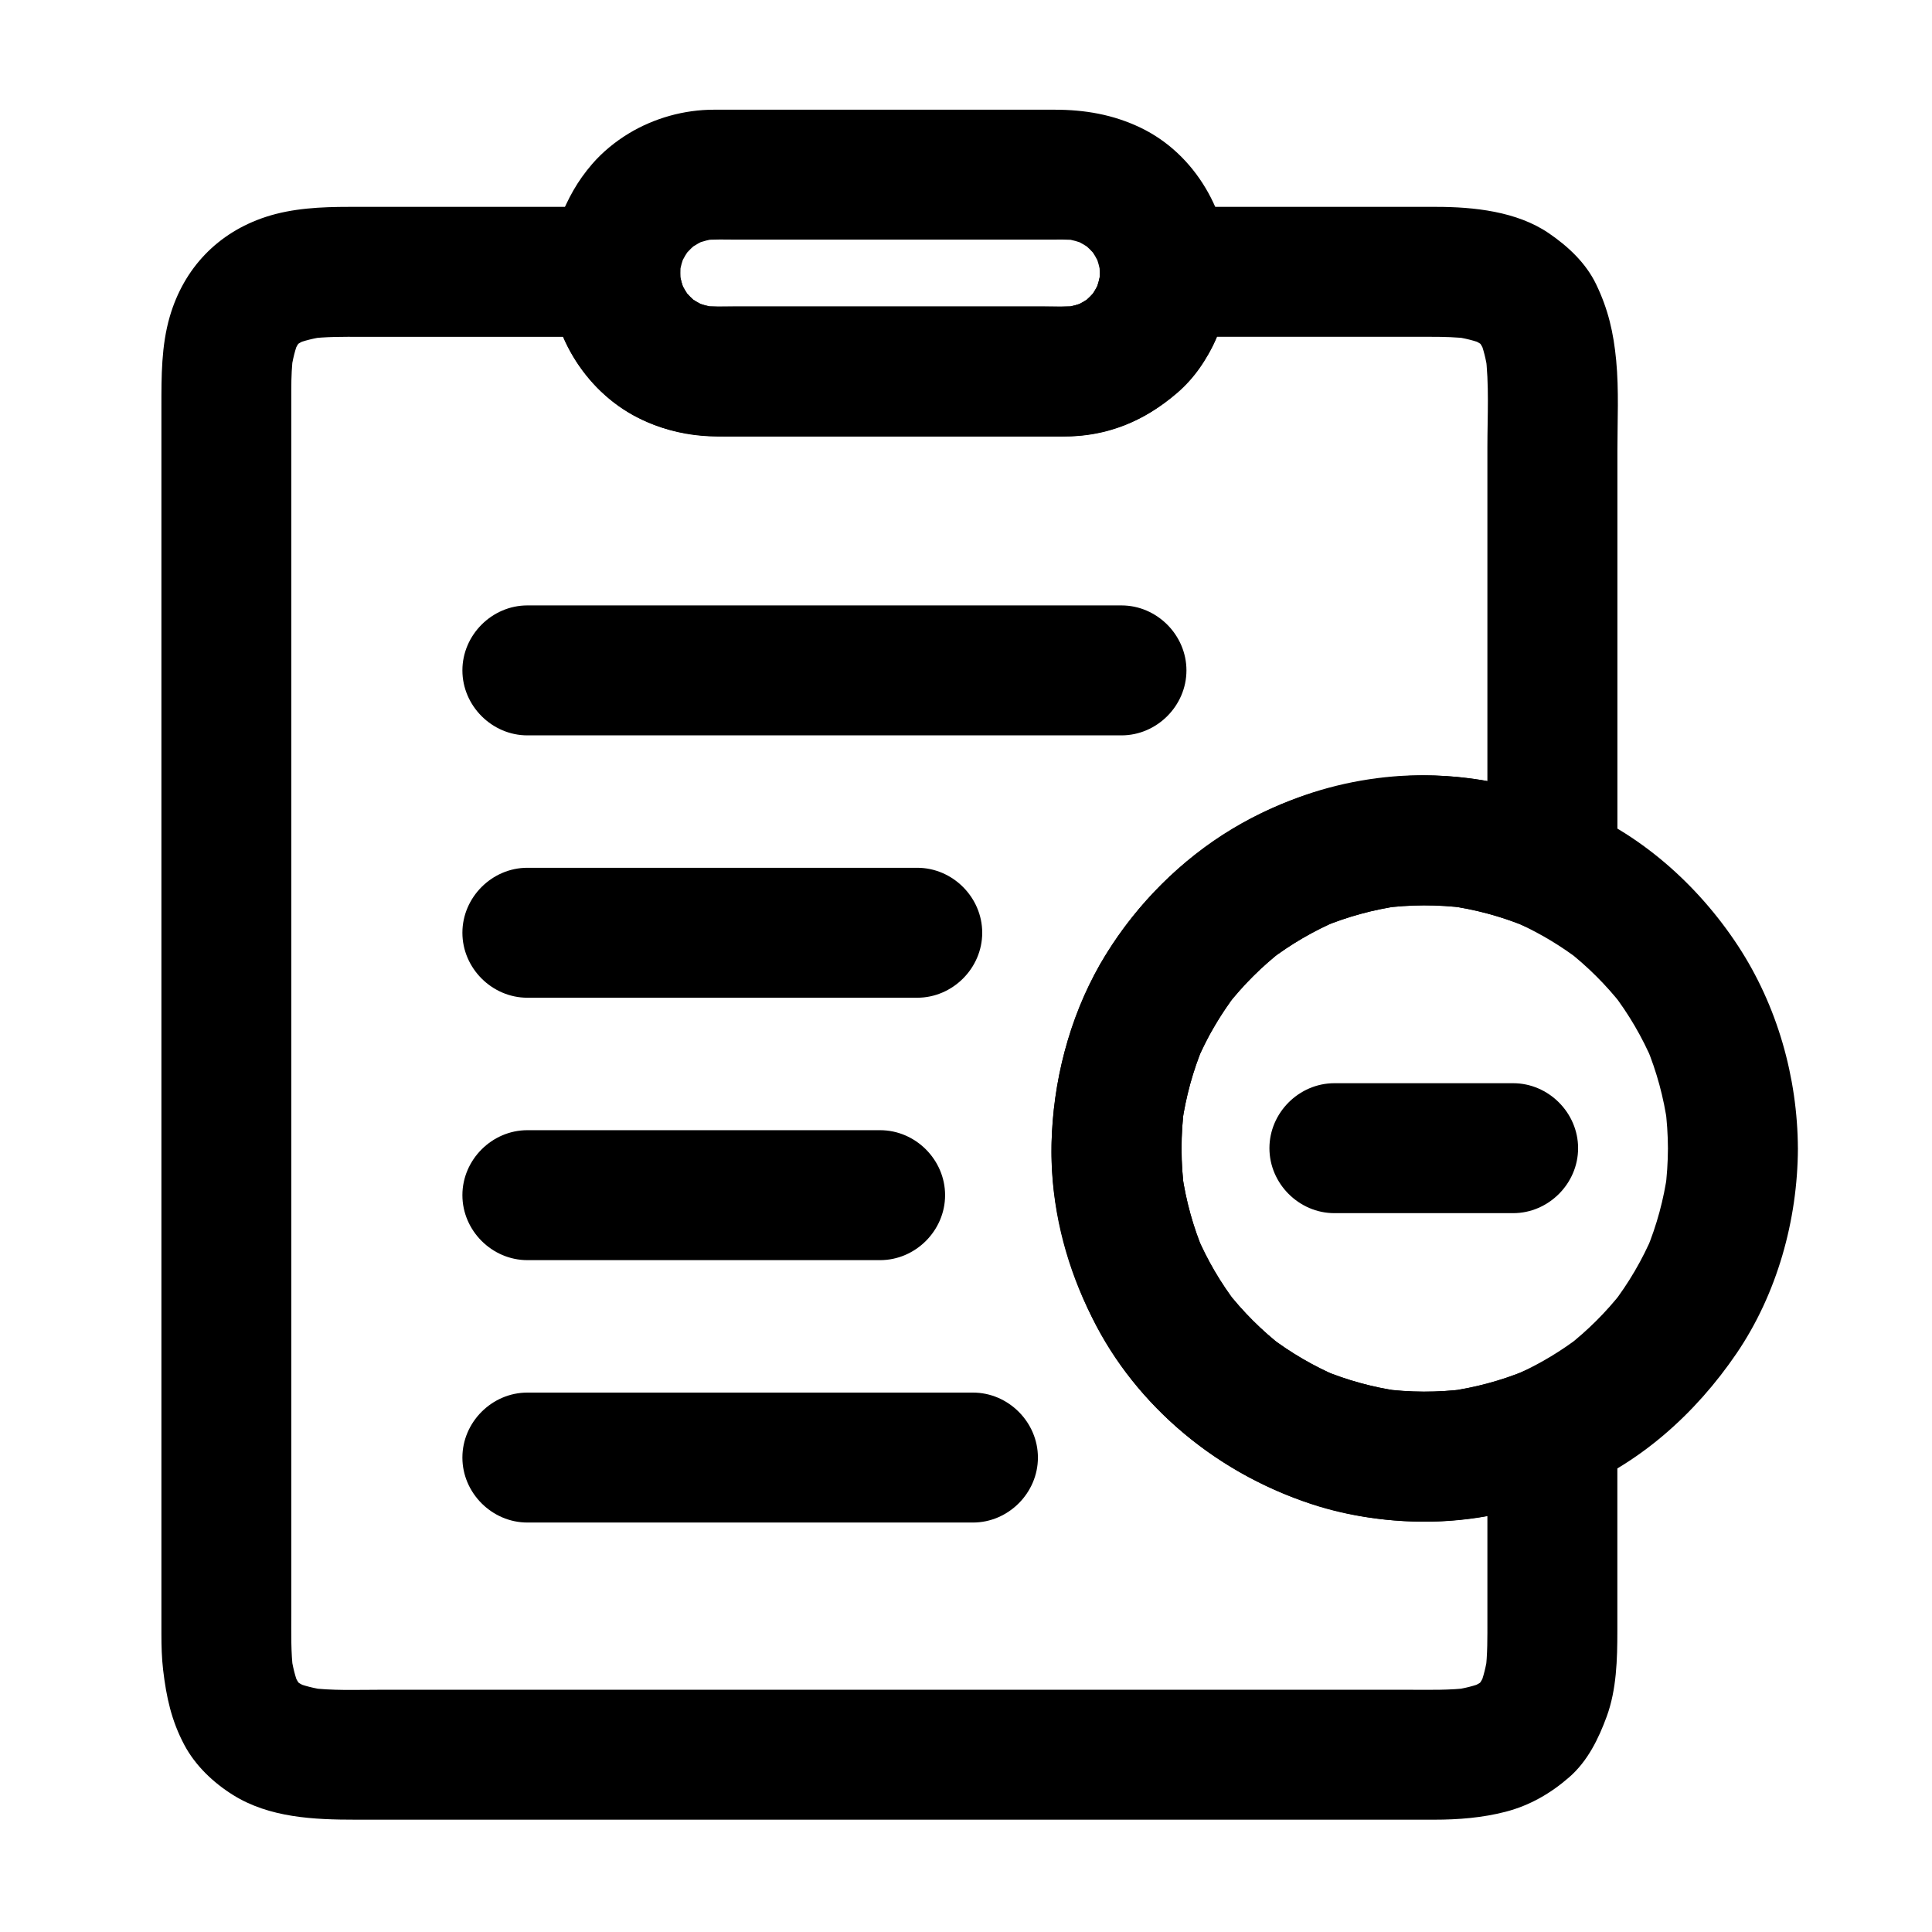
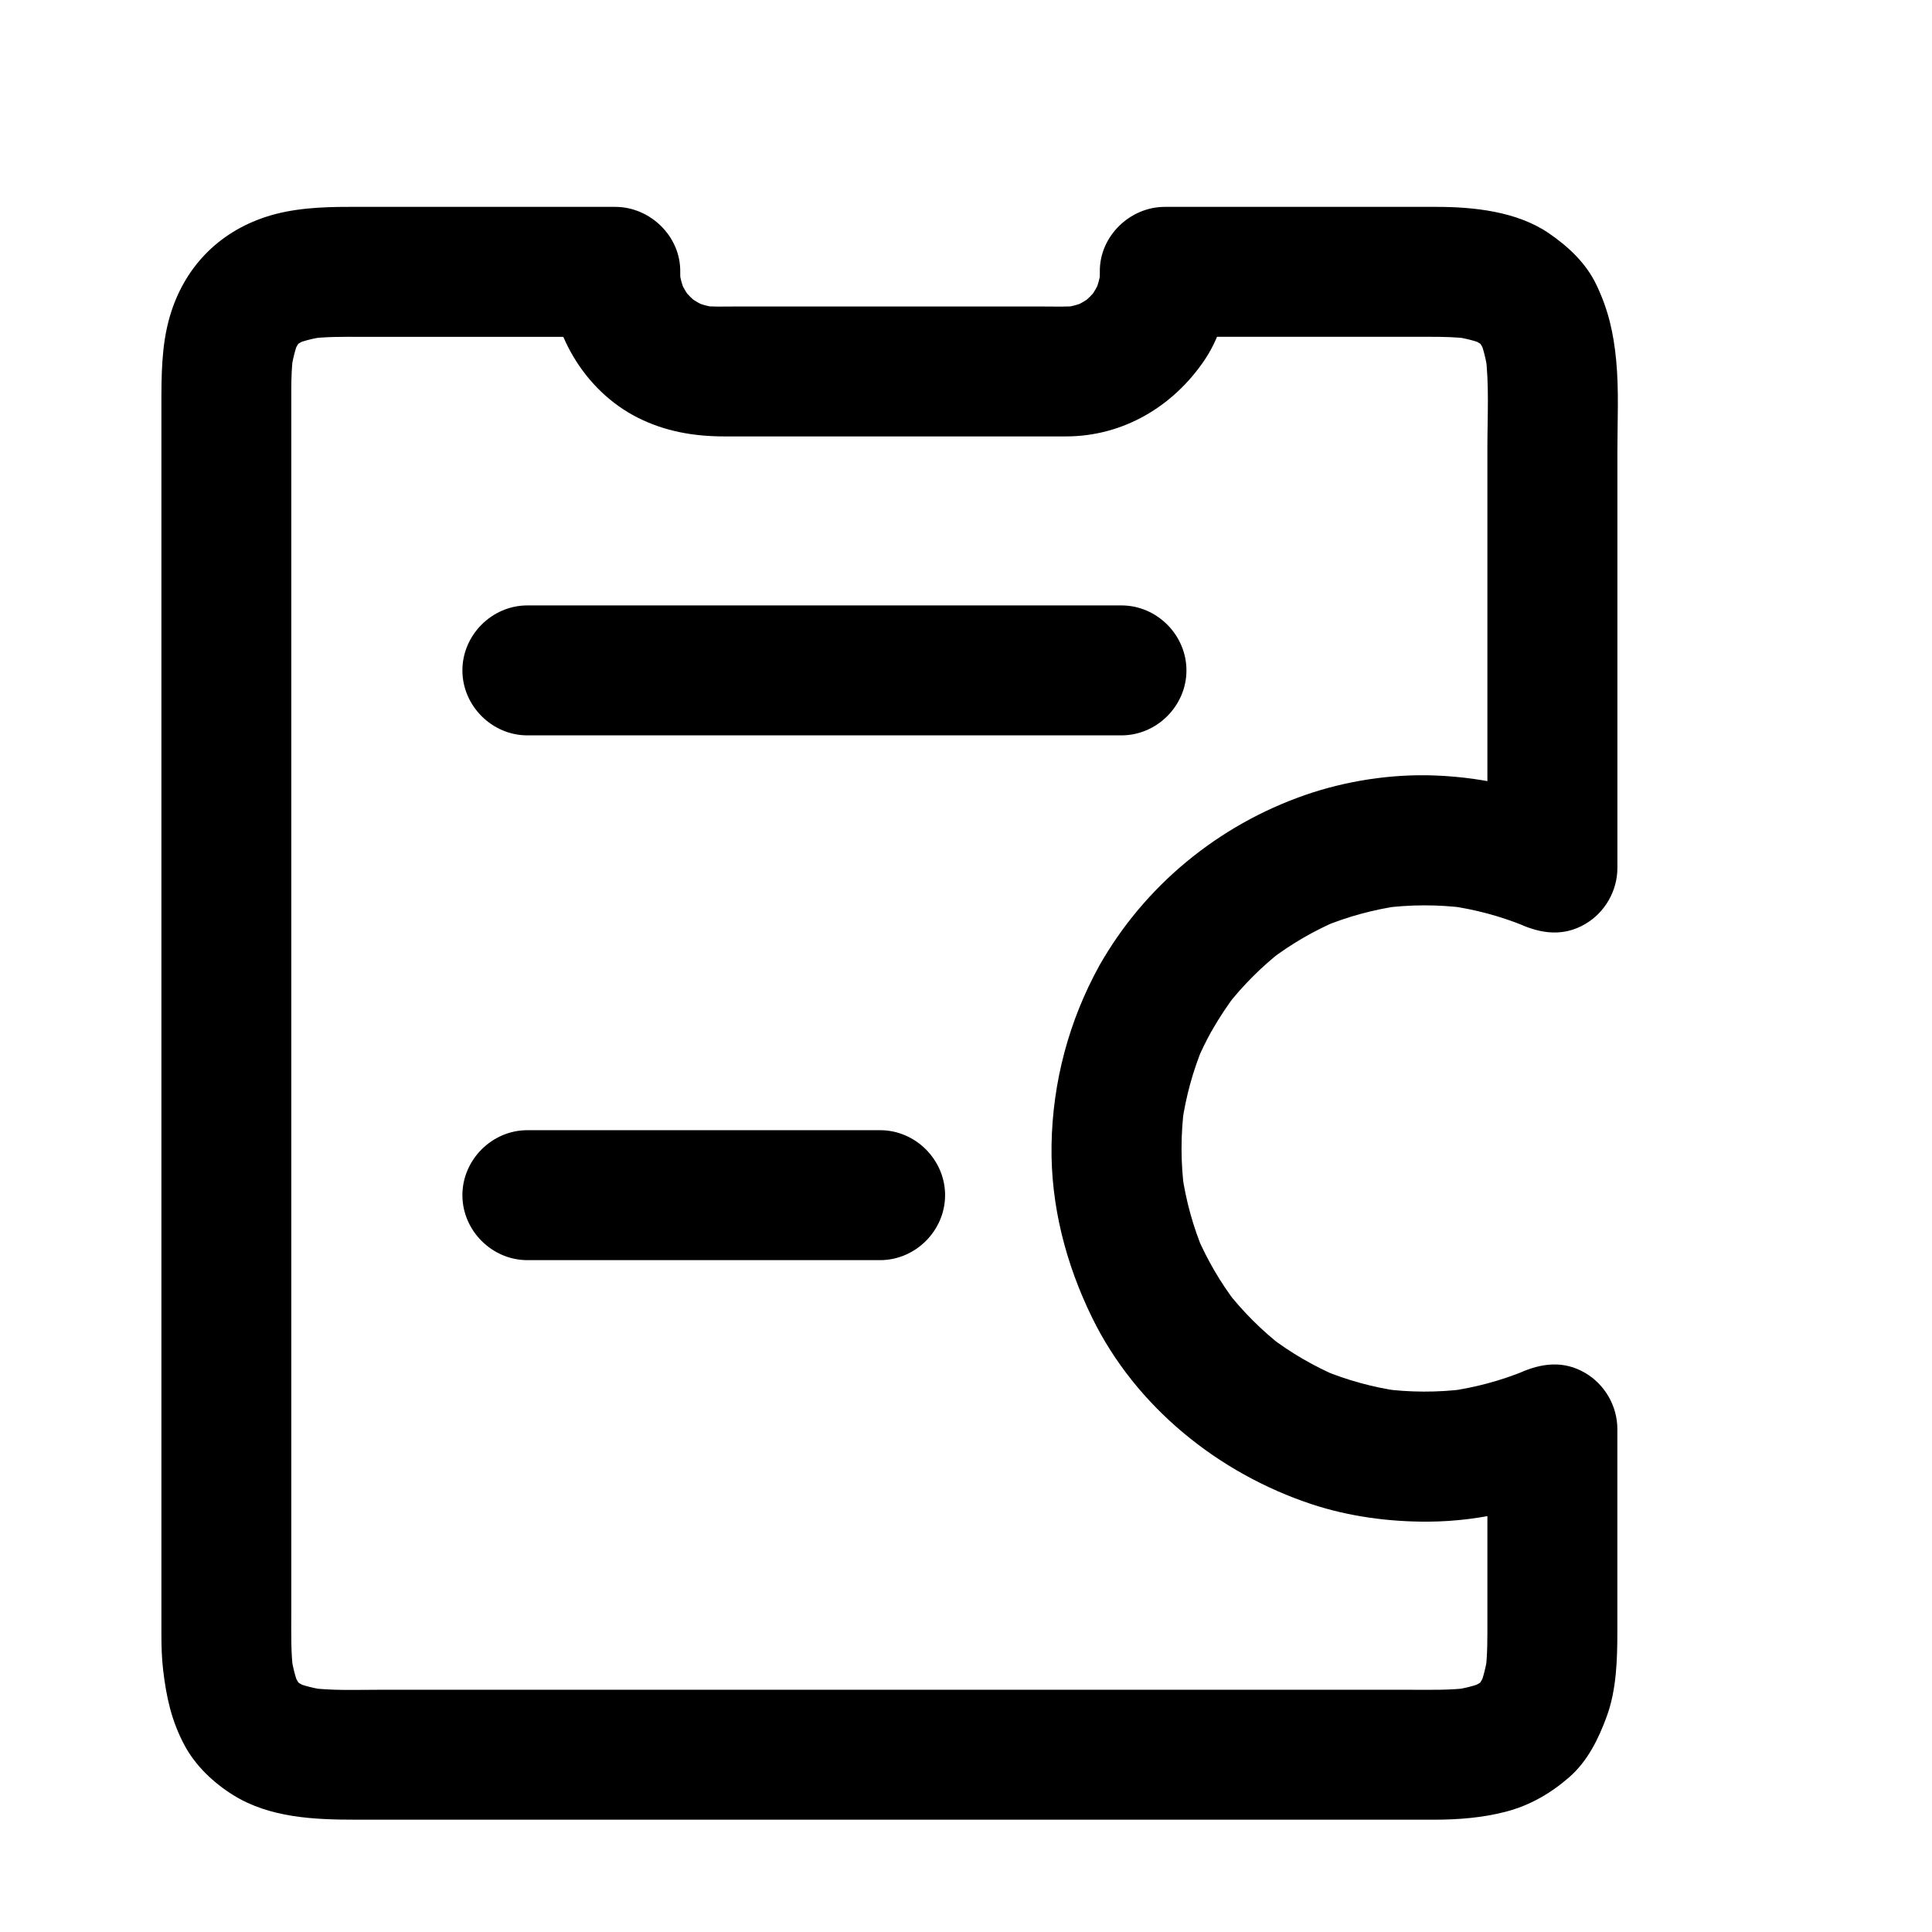
<svg xmlns="http://www.w3.org/2000/svg" fill="#000000" width="800px" height="800px" version="1.1" viewBox="144 144 512 512">
  <g>
    <path d="m435.37 399.84c-8.094 14.637-12.434 30.918-12.699 47.645-0.254 15.945 3.793 31.496 10.766 45.738 11.551 23.598 33.43 41.203 58.137 49.395 9.848 3.266 20.543 4.695 30.895 4.637 14.586-0.082 28.406-3.731 41.617-9.668-8.637-4.957-17.273-9.914-25.91-14.871v31.238 19.211c0 4.664 0.07 9.328-0.531 13.969 0.203-1.527 0.41-3.051 0.613-4.578-0.414 2.914-1.066 5.762-2.18 8.492 0.578-1.371 1.156-2.742 1.734-4.113-0.711 1.648-1.57 3.195-2.648 4.637 0.898-1.16 1.793-2.324 2.691-3.484-0.973 1.242-2.062 2.344-3.297 3.324 1.16-0.898 2.324-1.793 3.484-2.691-1.43 1.086-2.965 1.957-4.609 2.676 1.371-0.578 2.742-1.156 4.113-1.734-2.715 1.129-5.555 1.789-8.461 2.211 1.527-0.207 3.051-0.41 4.578-0.613-5.441 0.719-10.984 0.543-16.465 0.543h-25.344-84.301-95.727-67.066c-6.312 0-12.785 0.285-19.051-0.543 1.527 0.207 3.051 0.41 4.578 0.613-2.906-0.422-5.746-1.082-8.461-2.211 1.371 0.578 2.742 1.156 4.113 1.734-1.645-0.719-3.18-1.59-4.609-2.676 1.16 0.898 2.324 1.793 3.484 2.691-1.234-0.98-2.324-2.082-3.297-3.324 0.898 1.16 1.793 2.324 2.691 3.484-1.074-1.441-1.938-2.988-2.648-4.637 0.578 1.371 1.156 2.742 1.734 4.113-1.113-2.731-1.77-5.578-2.18-8.492 0.207 1.527 0.41 3.051 0.613 4.578-0.672-5.16-0.531-10.383-0.531-15.578v-22.723-78.488-96.93-84.637-41.605c0-3.152 0.125-6.301 0.531-9.43-0.207 1.527-0.41 3.051-0.613 4.578 0.414-2.898 1.066-5.738 2.18-8.453-0.578 1.371-1.156 2.742-1.734 4.113 0.711-1.641 1.574-3.176 2.648-4.602-0.898 1.16-1.793 2.324-2.691 3.484 0.973-1.234 2.062-2.32 3.297-3.293-1.16 0.898-2.324 1.793-3.484 2.691 1.434-1.074 2.969-1.934 4.609-2.641-1.371 0.578-2.742 1.156-4.113 1.734 2.719-1.113 5.559-1.762 8.461-2.176-1.527 0.207-3.051 0.41-4.578 0.613 4.613-0.598 9.25-0.531 13.891-0.531h19.117 43.211 5.106l-17.219-17.219c-0.238 15.773 9.008 31.469 23.133 38.613 7.289 3.688 14.957 5 23.027 5h37.516 43.75 9.227c15.172 0 28.496-7.934 36.832-20.359 4.418-6.578 6.695-15.383 6.578-23.258-5.738 5.738-11.48 11.48-17.219 17.219h70.383c3.551 0 7.09 0.074 10.621 0.531-1.527-0.207-3.051-0.41-4.578-0.613 2.902 0.41 5.742 1.062 8.461 2.176-1.371-0.578-2.742-1.156-4.113-1.734 1.641 0.707 3.176 1.57 4.609 2.641-1.16-0.898-2.324-1.793-3.484-2.691 1.234 0.973 2.324 2.059 3.297 3.293-0.898-1.16-1.793-2.324-2.691-3.484 1.074 1.43 1.938 2.961 2.648 4.602-0.578-1.371-1.156-2.742-1.734-4.113 1.113 2.715 1.766 5.555 2.18 8.453-0.207-1.527-0.41-3.051-0.613-4.578 1.055 8.098 0.531 16.578 0.531 24.723v43.629 67.898 0.023c8.637-4.957 17.273-9.914 25.91-14.871-12.777-5.742-25.738-9.09-39.801-9.629-11.543-0.441-23.551 1.406-34.457 5.191-22.922 7.969-42.457 23.98-54.457 45.137-4.633 8.168-1.992 18.773 6.18 23.559 8.016 4.695 18.938 1.977 23.559-6.18 2.008-3.543 4.246-6.922 6.727-10.152-0.898 1.16-1.793 2.324-2.691 3.484 4.312-5.5 9.242-10.422 14.754-14.715-1.16 0.898-2.324 1.793-3.484 2.691 5.664-4.332 11.812-7.906 18.379-10.688-1.371 0.578-2.742 1.156-4.113 1.734 6.504-2.68 13.273-4.523 20.238-5.516-1.527 0.207-3.051 0.41-4.578 0.613 7.316-0.969 14.68-0.984 22.004-0.059-1.527-0.207-3.051-0.41-4.578-0.613 7.059 0.969 13.914 2.805 20.512 5.504l-4.113-1.734c0.855 0.359 1.703 0.73 2.547 1.109 5.781 2.598 11.637 3.367 17.383 0 5.238-3.066 8.527-8.797 8.527-14.871v-66.445-44.074c0-7.941 0.434-16.09-0.324-24.012-0.703-7.352-2.106-13.48-5.309-20.137-2.731-5.676-7.481-10.086-12.598-13.57-8.441-5.75-19.859-6.945-29.773-6.945h-34.605-37.332c-9.281 0-17.359 7.832-17.219 17.219 0.02 1.238-0.07 2.465-0.211 3.691 0.207-1.527 0.41-3.051 0.613-4.578-0.34 2.398-0.965 4.688-1.895 6.926 0.578-1.371 1.156-2.742 1.734-4.113-0.875 1.965-1.941 3.785-3.223 5.512 0.898-1.16 1.793-2.324 2.691-3.484-1.449 1.852-3.082 3.484-4.93 4.934 1.16-0.898 2.324-1.793 3.484-2.691-1.723 1.281-3.547 2.352-5.512 3.223 1.371-0.578 2.742-1.156 4.113-1.734-2.238 0.93-4.527 1.555-6.926 1.895 1.527-0.207 3.051-0.41 4.578-0.613-3.164 0.367-6.406 0.215-9.586 0.215h-17.875-47.02-16.664c-3.016 0-6.078 0.133-9.078-0.215 1.527 0.207 3.051 0.41 4.578 0.613-2.398-0.34-4.688-0.965-6.926-1.895l4.113 1.734c-1.965-0.875-3.785-1.941-5.512-3.223 1.16 0.898 2.324 1.793 3.484 2.691-1.852-1.449-3.484-3.082-4.934-4.934 0.898 1.16 1.793 2.324 2.691 3.484-1.285-1.723-2.352-3.547-3.223-5.512 0.578 1.371 1.156 2.742 1.734 4.113-0.93-2.238-1.555-4.527-1.895-6.926 0.207 1.527 0.41 3.051 0.613 4.578-0.145-1.23-0.23-2.457-0.211-3.691 0.141-9.387-7.941-17.219-17.219-17.219h-70.539c-7.367 0-15 0.344-22.043 2.648-12.742 4.168-21.727 13.57-25.477 26.434-2.25 7.727-2.215 15.855-2.215 23.824v54.992 90.488 95.254 69.281 15.297c0 3.184 0.086 6.359 0.457 9.523 0.848 7.164 2.176 13.367 5.594 19.816 2.918 5.508 7.691 10.035 12.926 13.309 9.684 6.051 21.48 6.547 32.574 6.547h21.172 79.871 96.508 73.059 15.211c6.309 0 12.758-0.512 18.871-2.106 6.406-1.668 11.938-4.863 16.883-9.188 4.84-4.234 7.738-10.152 9.902-16.07 2.606-7.129 2.812-15.137 2.812-22.664v-18.398-35.098c0-6.074-3.293-11.801-8.527-14.871-5.746-3.367-11.602-2.598-17.383 0-0.844 0.379-1.691 0.75-2.547 1.109l4.113-1.734c-6.594 2.699-13.449 4.535-20.512 5.504 1.527-0.207 3.051-0.41 4.578-0.613-7.352 0.93-14.746 0.914-22.086-0.07 1.527 0.207 3.051 0.41 4.578 0.613-7.043-1.008-13.895-2.887-20.461-5.633 1.371 0.578 2.742 1.156 4.113 1.734-6.394-2.734-12.395-6.234-17.93-10.445 1.16 0.898 2.324 1.797 3.484 2.691-5.641-4.367-10.684-9.402-15.059-15.035 0.898 1.16 1.793 2.324 2.691 3.484-4.223-5.527-7.727-11.523-10.473-17.914 0.578 1.371 1.156 2.742 1.734 4.113-2.75-6.559-4.633-13.395-5.656-20.438 0.207 1.527 0.41 3.051 0.613 4.578-1.012-7.566-1.023-15.176-0.016-22.742-0.207 1.527-0.41 3.051-0.613 4.578 1.008-7 2.867-13.793 5.574-20.328-0.578 1.371-1.156 2.742-1.734 4.113 1.195-2.805 2.527-5.531 4-8.199 4.543-8.215 2.059-18.734-6.18-23.559-7.941-4.644-19.02-2.016-23.555 6.188z" />
    <path d="m283.76 338.88h59.023 86.527 11.891c9.387 0 17.219-7.832 17.219-17.219s-7.832-17.219-17.219-17.219h-59.023-86.527-11.891c-9.387 0-17.219 7.832-17.219 17.219s7.832 17.219 17.219 17.219z" />
-     <path d="m387.08 373.97h-72.062-31.258c-9.387 0-17.219 7.832-17.219 17.219 0 9.387 7.832 17.219 17.219 17.219h72.062 31.258c9.387 0 17.219-7.832 17.219-17.219 0-9.383-7.832-17.219-17.219-17.219z" />
    <path d="m283.76 477.95h73.496 19.984c9.387 0 17.219-7.832 17.219-17.219s-7.832-17.219-17.219-17.219h-73.496-19.984c-9.387 0-17.219 7.832-17.219 17.219s7.832 17.219 17.219 17.219z" />
-     <path d="m401.84 513.05h-68.57-49.512c-9.387 0-17.219 7.832-17.219 17.219s7.832 17.219 17.219 17.219h68.57 49.512c9.387 0 17.219-7.832 17.219-17.219s-7.832-17.219-17.219-17.219z" />
-     <path d="m435.46 216.37c-0.016 1.133-0.086 2.25-0.215 3.371 0.207-1.527 0.41-3.051 0.613-4.578-0.34 2.398-0.965 4.688-1.895 6.926l1.734-4.113c-0.875 1.965-1.941 3.785-3.223 5.512 0.898-1.16 1.793-2.324 2.691-3.484-1.449 1.852-3.082 3.484-4.93 4.934 1.16-0.898 2.324-1.793 3.484-2.691-1.723 1.281-3.547 2.352-5.512 3.223 1.371-0.578 2.742-1.156 4.113-1.734-2.238 0.93-4.527 1.555-6.926 1.895 1.527-0.207 3.051-0.41 4.578-0.613-3.18 0.367-6.434 0.215-9.629 0.215h-17.98-47.164-16.336c-3.027 0-6.106 0.133-9.113-0.215 1.527 0.207 3.051 0.41 4.578 0.613-2.398-0.34-4.688-0.965-6.926-1.895 1.371 0.578 2.742 1.156 4.113 1.734-1.965-0.875-3.785-1.941-5.512-3.223 1.16 0.898 2.324 1.793 3.484 2.691-1.852-1.449-3.484-3.082-4.93-4.934 0.898 1.16 1.793 2.324 2.691 3.484-1.281-1.723-2.352-3.547-3.223-5.512l1.734 4.113c-0.93-2.238-1.555-4.527-1.895-6.926 0.207 1.527 0.41 3.051 0.613 4.578-0.27-2.316-0.254-4.59 0.023-6.906-0.207 1.527-0.41 3.051-0.613 4.578 0.352-2.34 0.965-4.566 1.867-6.754-0.578 1.371-1.156 2.742-1.734 4.113 0.945-2.109 2.102-4.051 3.512-5.887-0.898 1.16-1.793 2.324-2.691 3.484 1.434-1.762 3.023-3.309 4.82-4.695-1.16 0.898-2.324 1.793-3.484 2.691 1.828-1.332 3.754-2.422 5.836-3.301-1.371 0.578-2.742 1.156-4.113 1.734 2.16-0.84 4.352-1.402 6.648-1.715-1.527 0.207-3.051 0.41-4.578 0.613 3.195-0.336 6.465-0.188 9.672-0.188h18.156 47.152 16.164c2.953 0 5.953-0.125 8.895 0.219-1.527-0.207-3.051-0.41-4.578-0.613 2.418 0.348 4.727 0.984 6.977 1.926-1.371-0.578-2.742-1.156-4.113-1.734 1.977 0.887 3.809 1.973 5.543 3.273-1.16-0.898-2.324-1.793-3.484-2.691 1.688 1.336 3.191 2.824 4.551 4.496-0.898-1.16-1.797-2.324-2.691-3.484 1.457 1.891 2.644 3.906 3.594 6.098l-1.734-4.113c0.832 2.059 1.406 4.156 1.746 6.348-0.207-1.527-0.41-3.051-0.613-4.578 0.148 1.242 0.23 2.473 0.25 3.715 0.141 9.383 7.727 17.219 17.219 17.219 9.281 0 17.359-7.832 17.219-17.219-0.238-15.859-9.07-31.547-23.633-38.531-7.266-3.484-14.77-4.766-22.742-4.766h-38.016-43.59-8.742c-7.875 0-15.812 2.223-22.547 6.297-3.527 2.133-6.953 4.926-9.664 8.062-4.062 4.699-6.363 9.078-8.711 14.785-3.207 7.789-2.961 17.301-0.969 25.348 1.863 7.512 6.324 14.766 11.906 20.082 8.363 7.969 19.41 12.02 30.887 12.02h33.371 45.727 12.355c11.602 0 21.797-4.043 30.527-11.594 8.965-7.75 13.688-20.055 13.84-31.703 0.121-9.387-7.926-17.219-17.219-17.219-9.477 0-17.098 7.836-17.219 17.219z" />
-     <path d="m586.02 448.37c-0.016 3.676-0.258 7.336-0.73 10.984 0.207-1.527 0.41-3.051 0.613-4.578-0.98 7.07-2.844 13.945-5.574 20.539 0.578-1.371 1.156-2.742 1.734-4.113-2.812 6.637-6.445 12.848-10.844 18.555 0.898-1.16 1.793-2.324 2.691-3.484-4.273 5.453-9.172 10.336-14.637 14.594 1.16-0.898 2.324-1.793 3.484-2.691-4.977 3.812-10.328 7.043-16.023 9.672 1.371-0.578 2.742-1.156 4.113-1.734-2.262 0.871-4.453 1.914-6.684 2.856l4.113-1.734c-6.594 2.699-13.449 4.535-20.512 5.504 1.527-0.207 3.051-0.41 4.578-0.613-7.352 0.93-14.746 0.914-22.086-0.07 1.527 0.207 3.051 0.41 4.578 0.613-7.043-1.008-13.895-2.887-20.461-5.633 1.371 0.578 2.742 1.156 4.113 1.734-6.394-2.734-12.395-6.234-17.93-10.445 1.16 0.898 2.324 1.797 3.484 2.691-5.641-4.367-10.684-9.402-15.059-15.035 0.898 1.16 1.793 2.324 2.691 3.484-4.223-5.527-7.727-11.523-10.473-17.914 0.578 1.371 1.156 2.742 1.734 4.113-2.75-6.559-4.633-13.395-5.656-20.438 0.207 1.527 0.41 3.051 0.613 4.578-1.012-7.566-1.023-15.176-0.016-22.742-0.207 1.527-0.41 3.051-0.613 4.578 1.008-7 2.867-13.793 5.574-20.328-0.578 1.371-1.156 2.742-1.734 4.113 2.797-6.559 6.387-12.691 10.727-18.352-0.898 1.16-1.793 2.324-2.691 3.484 4.312-5.5 9.242-10.422 14.754-14.715-1.16 0.898-2.324 1.793-3.484 2.691 5.664-4.332 11.812-7.906 18.379-10.688-1.371 0.578-2.742 1.156-4.113 1.734 6.504-2.68 13.273-4.523 20.238-5.516-1.527 0.207-3.051 0.41-4.578 0.613 7.316-0.969 14.68-0.984 22.004-0.059-1.527-0.207-3.051-0.41-4.578-0.613 7.059 0.969 13.914 2.805 20.512 5.504-1.371-0.578-2.742-1.156-4.113-1.734 2.231 0.945 4.422 1.984 6.684 2.856l-4.113-1.734c5.691 2.625 11.047 5.859 16.023 9.668-1.16-0.898-2.324-1.793-3.484-2.691 5.465 4.258 10.363 9.141 14.637 14.59-0.898-1.16-1.793-2.324-2.691-3.484 4.398 5.707 8.031 11.918 10.844 18.555-0.578-1.371-1.156-2.742-1.734-4.113 2.731 6.598 4.59 13.473 5.574 20.543-0.203-1.527-0.41-3.051-0.613-4.578 0.473 3.648 0.719 7.305 0.734 10.984 0.043 9.387 7.801 17.219 17.219 17.219 9.355 0 17.262-7.832 17.219-17.219-0.086-18.895-5.484-37.879-15.867-53.711-10.66-16.258-26.332-30.215-44.605-37.242 1.371 0.578 2.742 1.156 4.113 1.734-15.68-7.051-32.531-10.789-49.793-9.355-15.484 1.289-30.418 5.824-43.77 13.852-13.602 8.176-24.996 19.758-33.391 33.188-8.836 14.137-13.391 30.582-14.355 47.137-1.66 28.441 10.496 57.367 31.293 76.672 19.961 18.527 47.477 28.543 74.715 26.305 12.52-1.031 23.875-4.223 35.301-9.355-1.371 0.578-2.742 1.156-4.113 1.734 18.191-6.996 33.367-20.711 44.223-36.668 10.734-15.781 16.168-35.289 16.254-54.285 0.043-9.387-7.863-17.219-17.219-17.219-9.422-0.004-17.184 7.828-17.223 17.215z" />
-     <path d="m497.63 465.5h47.363c9.387 0 17.219-7.832 17.219-17.219s-7.832-17.219-17.219-17.219h-47.363c-9.387 0-17.219 7.832-17.219 17.219s7.832 17.219 17.219 17.219z" />
  </g>
</svg>